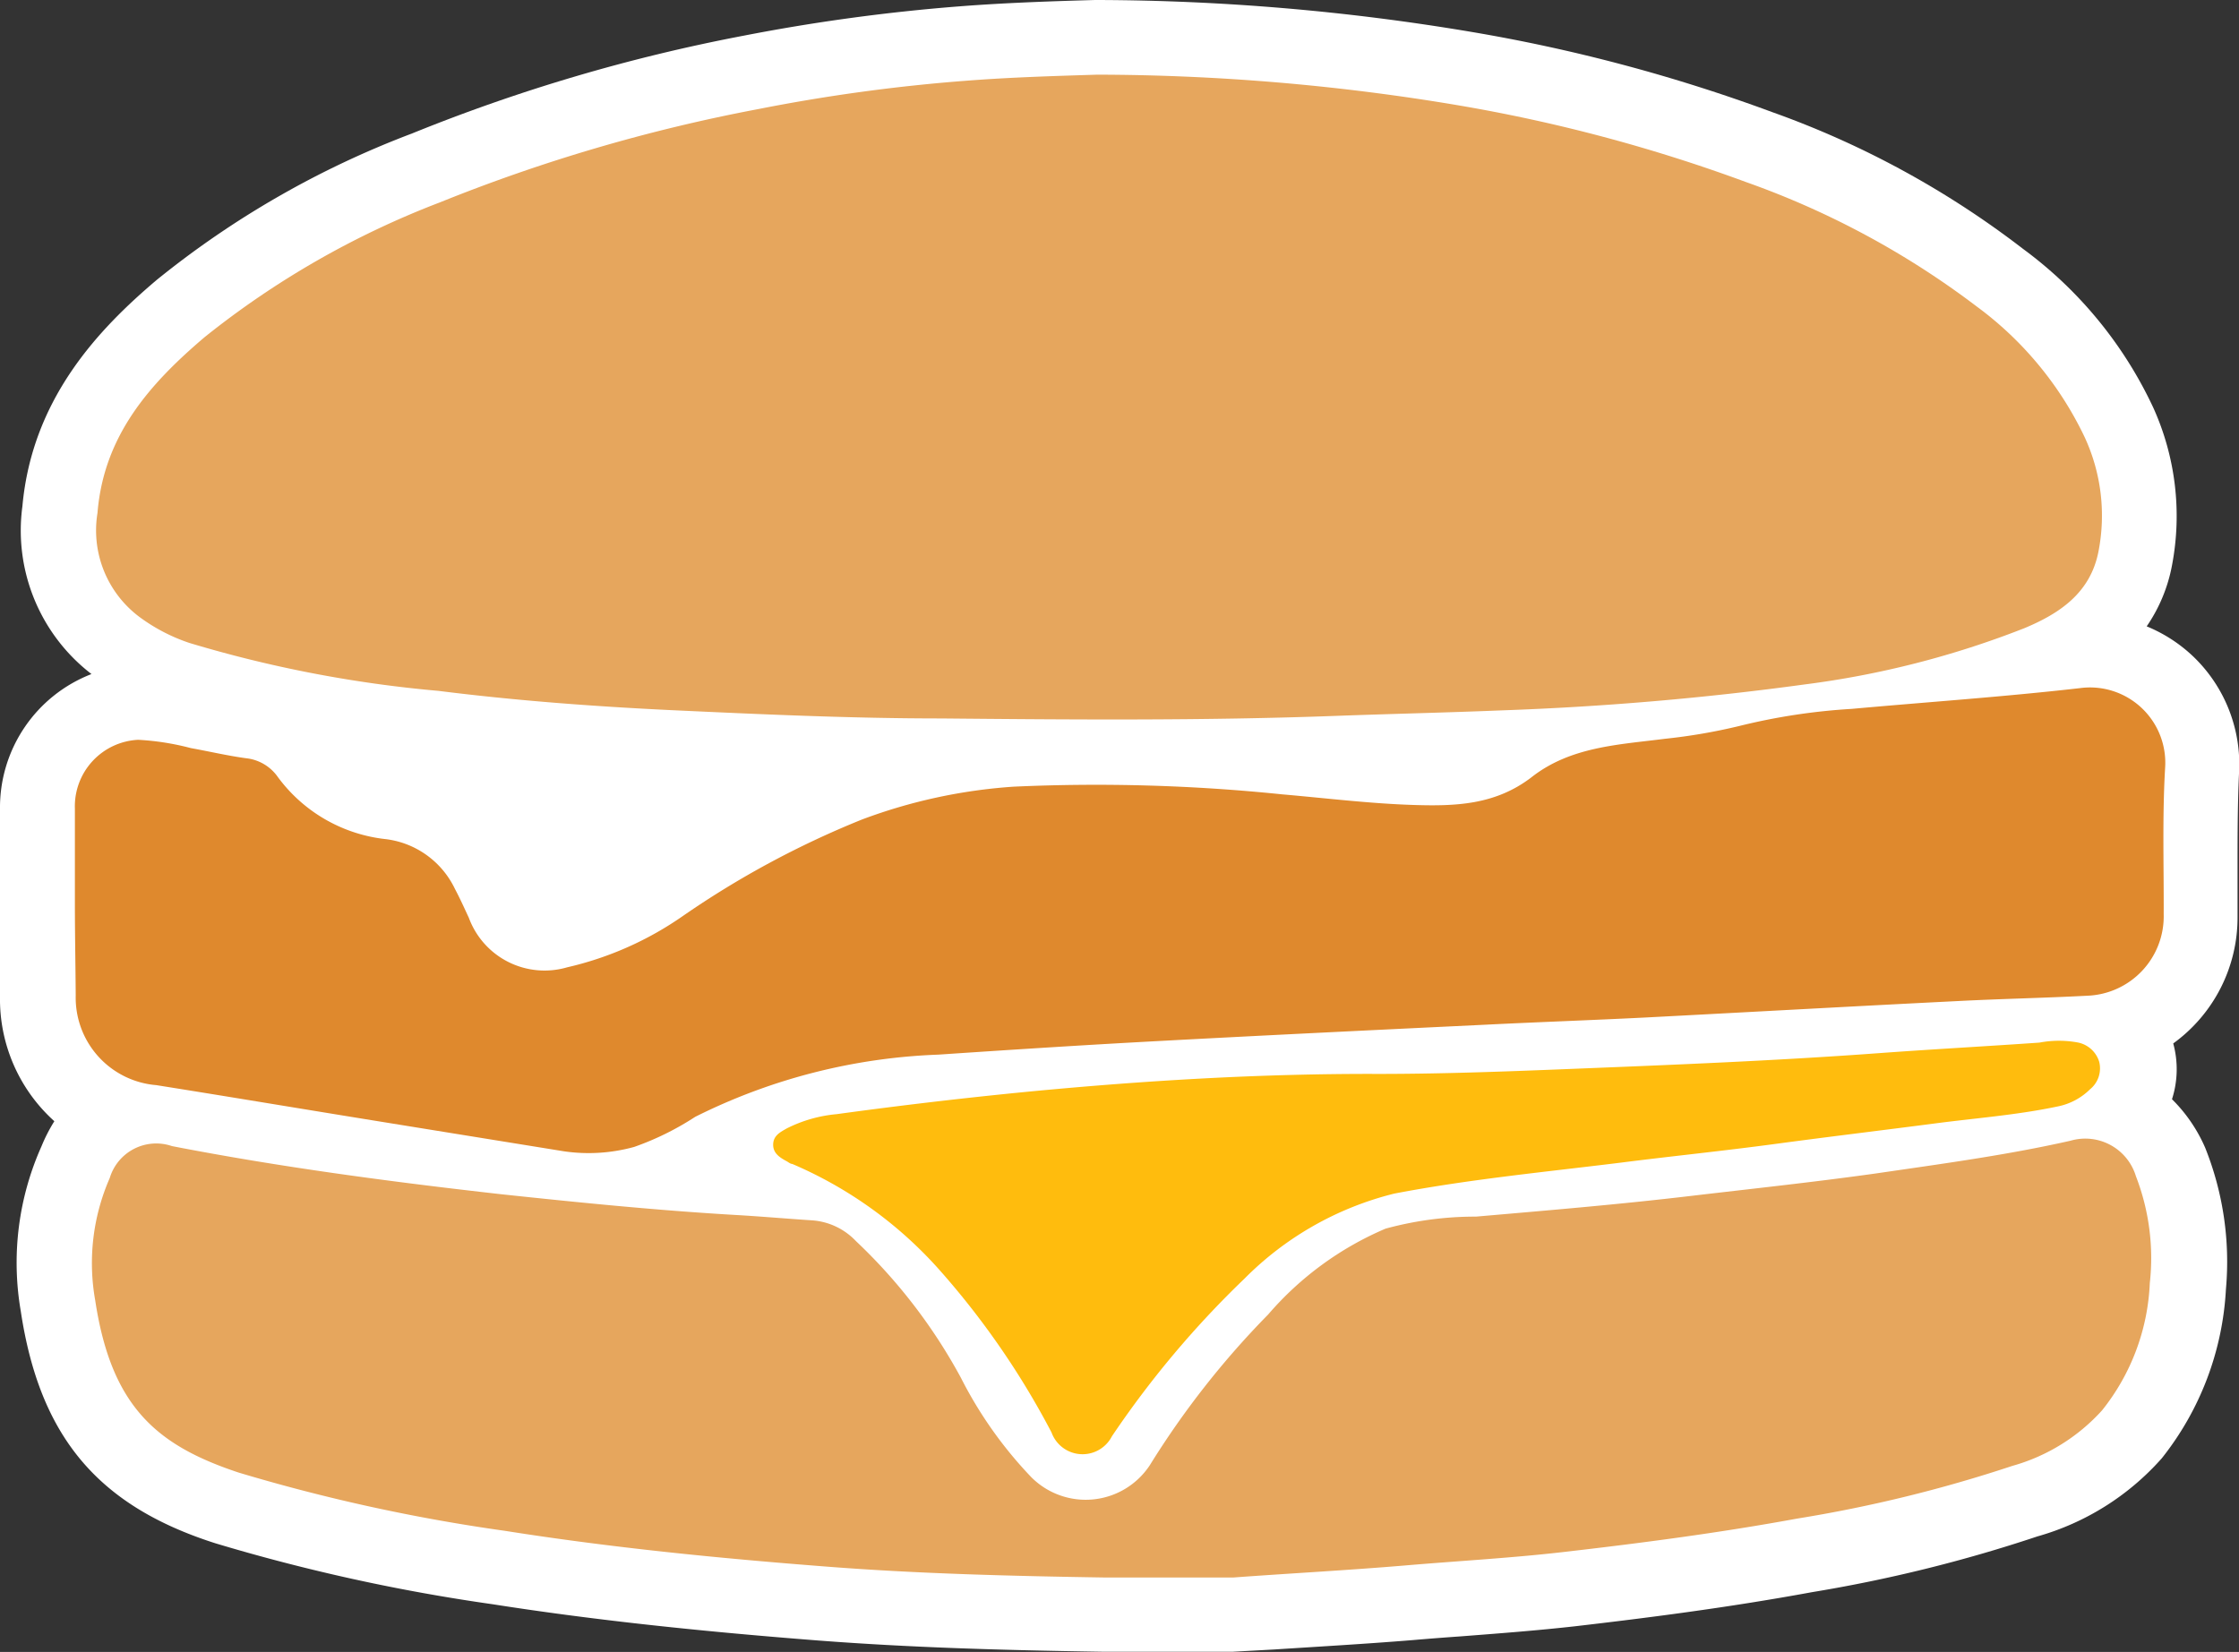
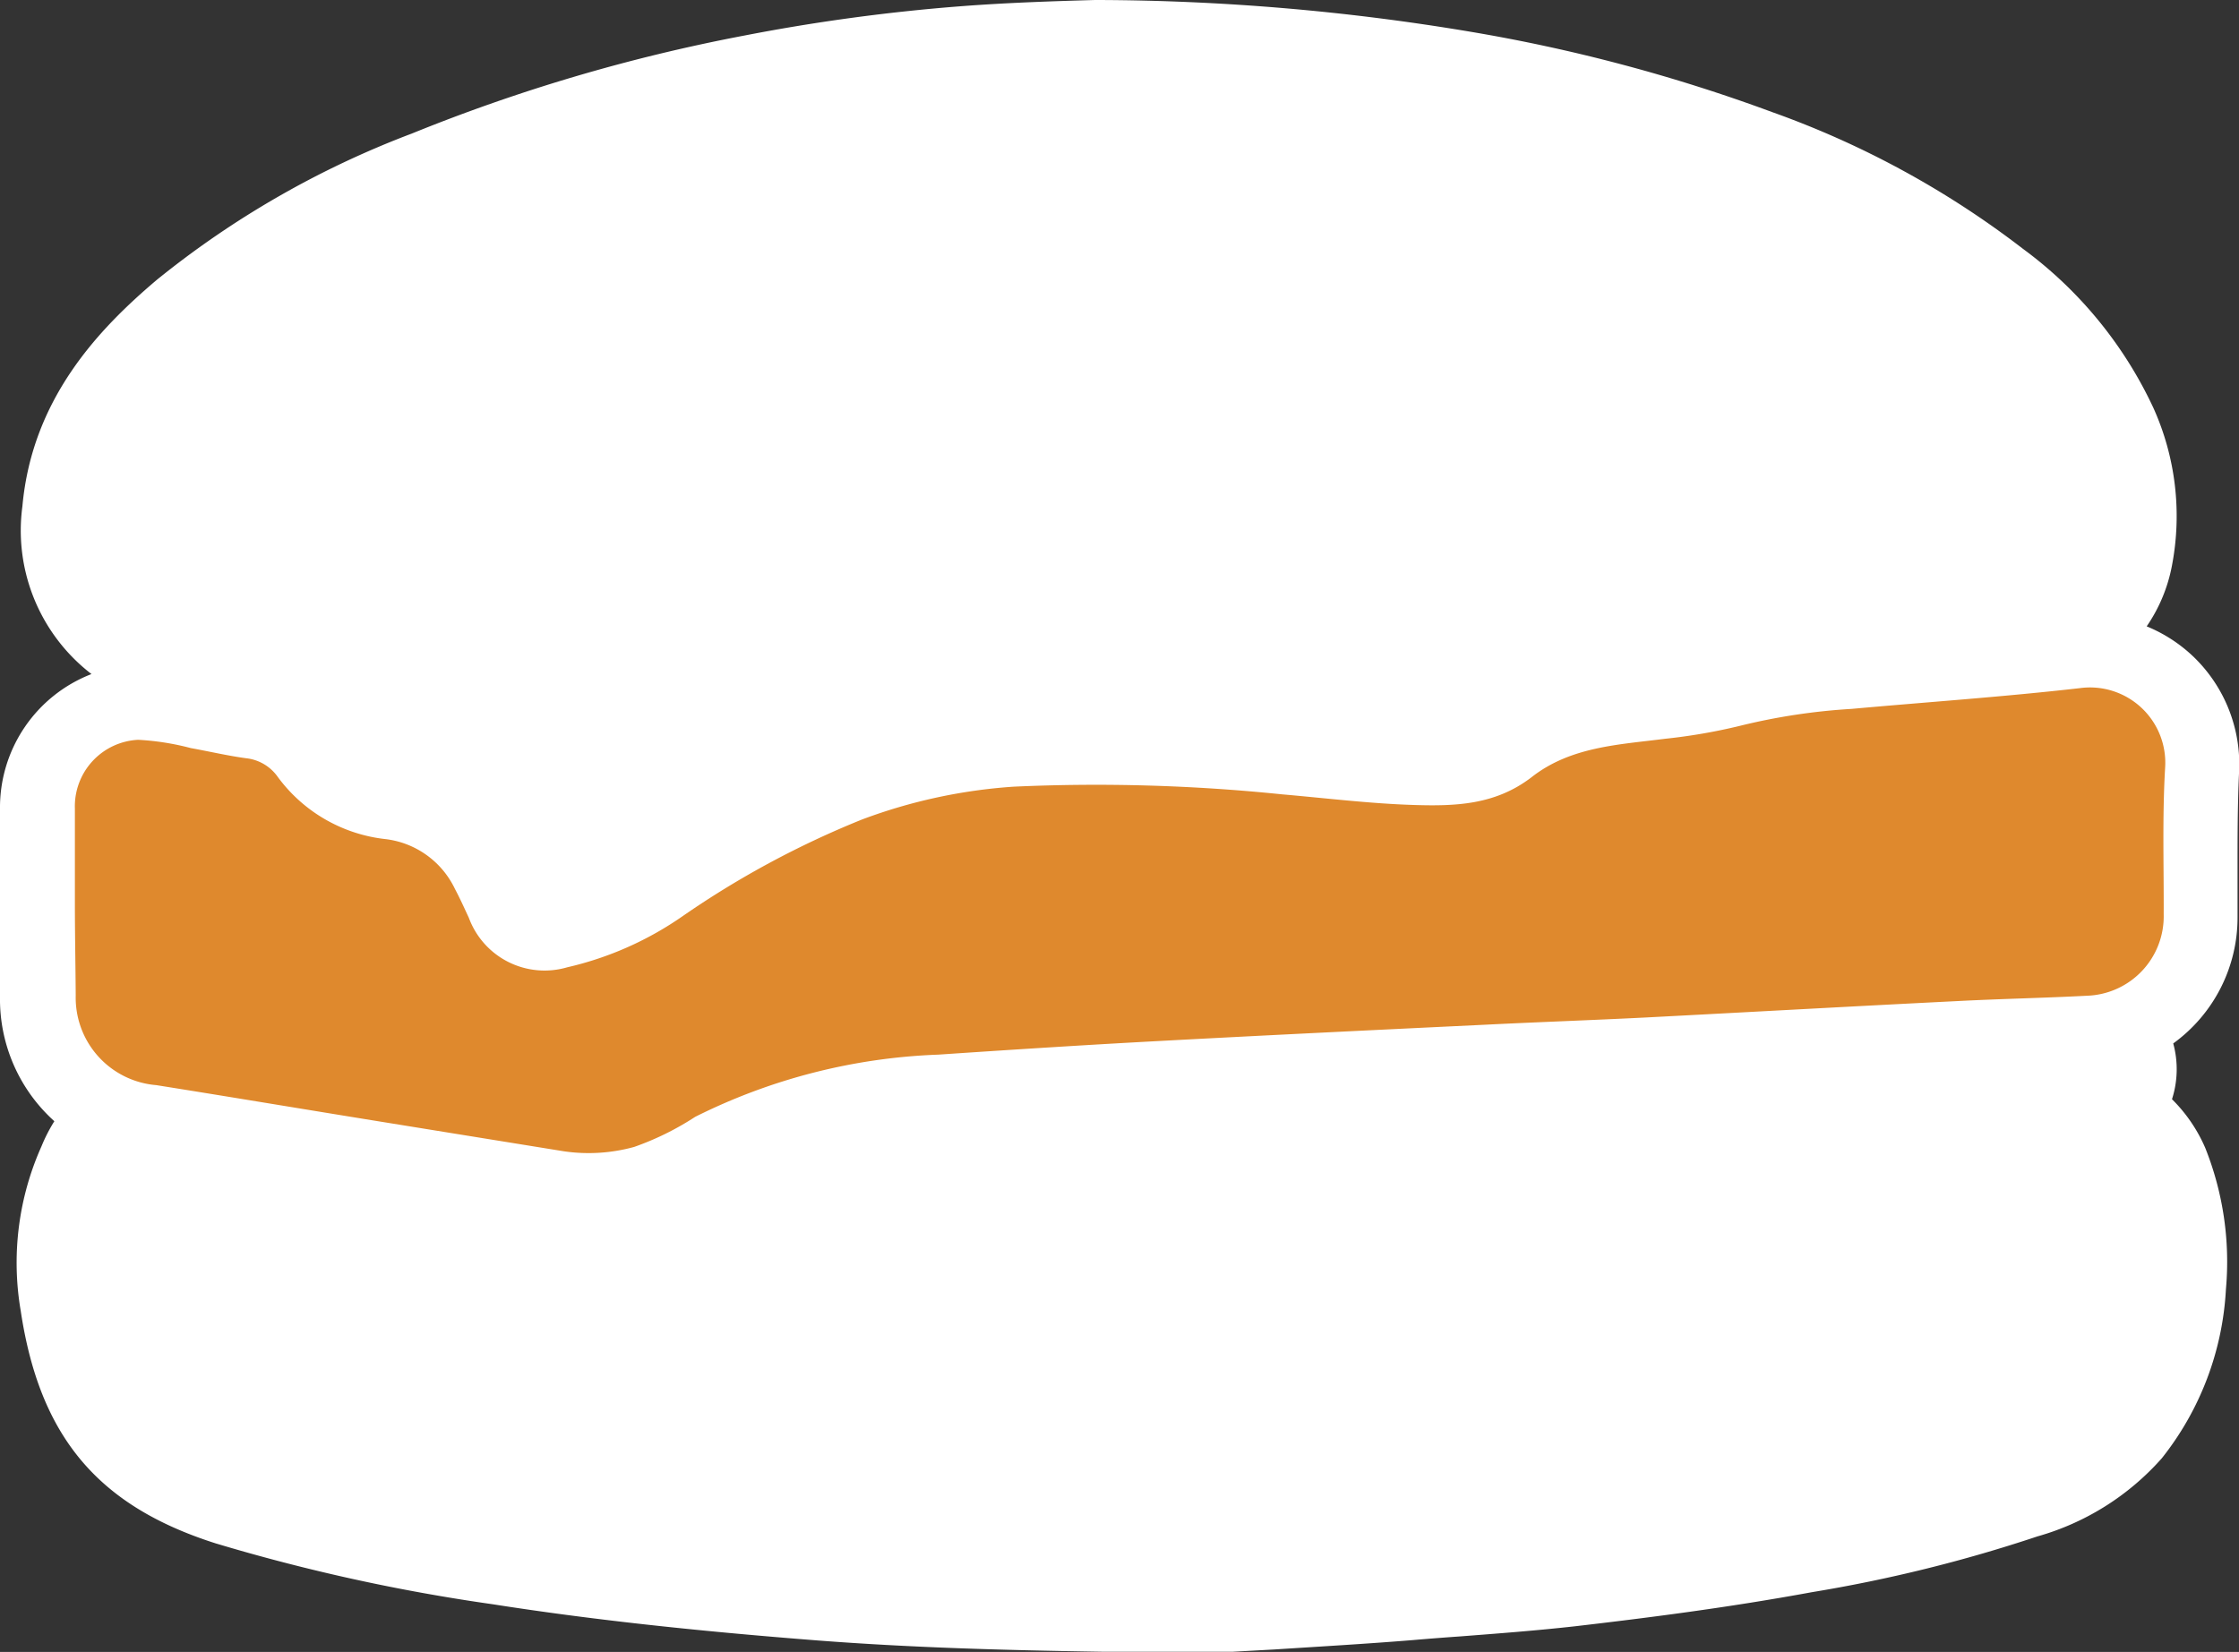
<svg xmlns="http://www.w3.org/2000/svg" viewBox="0 0 107.93 79.65">
  <rect x="0" y="0" width="107.93" height="79.65" fill="#333333" stroke="none" />
  <defs>
    <style>.cls-1{fill:#fff;}.cls-2{fill:#e6a65d;}.cls-3{fill:#df892d;}.cls-4{fill:#ffbc0d;}</style>
  </defs>
  <g id="レイヤー_2" data-name="レイヤー 2">
    <g id="design">
      <path class="cls-1" d="M105.71,31.64a7.23,7.23,0,0,0-2.23-1.44,7.68,7.68,0,0,0,1.22-2.94,12.68,12.68,0,0,0-.9-7.6A20,20,0,0,0,97.52,12,44,44,0,0,0,85.44,5.41,80.24,80.24,0,0,0,70.88,1.53,110.18,110.18,0,0,0,52.92,0h-.14c-1.73.05-4.11.12-6.45.3A91.87,91.87,0,0,0,35.85,1.72a84.59,84.59,0,0,0-16,4.72A44.58,44.58,0,0,0,7.55,13.5c-2.77,2.35-6,5.7-6.47,10.91A8.73,8.73,0,0,0,4.41,32.5,6.9,6.9,0,0,0,0,39C0,40,0,41.09,0,42.15v1.4Q0,45,0,46.4c0,.55,0,1.11,0,1.66a7.91,7.91,0,0,0,2.62,6A7.91,7.91,0,0,0,2,55.27a13.74,13.74,0,0,0-1,7.94c.91,6.05,3.71,9.39,9.38,11.2a90.75,90.75,0,0,0,13.37,2.94c4.53.71,9.53,1.27,15.72,1.75,4.33.33,8.59.46,13.66.54h6.3l2-.11c2.18-.14,4.43-.27,6.65-.45h0q1.16-.1,2.31-.18c1.81-.14,3.68-.28,5.55-.49,3.35-.39,7.32-.89,11.39-1.64a70.31,70.31,0,0,0,10.88-2.69,12.57,12.57,0,0,0,6-3.77,14.32,14.32,0,0,0,3.09-8.15,14.79,14.79,0,0,0-1-6.82A7.45,7.45,0,0,0,104.7,53a4.73,4.73,0,0,0,.06-2.69,7.49,7.49,0,0,0,3.1-6.11c0-.73,0-1.45,0-2.17,0-1.65,0-3.2.07-4.73A7.2,7.2,0,0,0,105.71,31.64Z" />
-       <path class="cls-2" d="M52.89,3.6A105.79,105.79,0,0,1,70.25,5.07,77.43,77.43,0,0,1,84.17,8.78a41,41,0,0,1,11.12,6,16.75,16.75,0,0,1,5.21,6.32,9,9,0,0,1,.66,5.47c-.38,2-1.85,3-3.58,3.72A44.24,44.24,0,0,1,87,33a145.28,145.28,0,0,1-14.58,1.25c-2.71.11-5.41.17-8.12.27-6.31.23-12.63.18-18.94.12-4.34,0-8.69-.2-13-.4-3.75-.18-7.5-.46-11.23-.93A59.83,59.83,0,0,1,9.13,31,8.66,8.66,0,0,1,6.7,29.73a5.21,5.21,0,0,1-2-5C5,21,7.22,18.5,9.87,16.25A42.25,42.25,0,0,1,21.2,9.76a81.37,81.37,0,0,1,15.35-4.5A85,85,0,0,1,46.61,3.89C48.8,3.72,51,3.66,52.89,3.6ZM67.73,75.48c2.58-.22,5.17-.36,7.74-.66,3.73-.43,7.46-.92,11.16-1.6A66.45,66.45,0,0,0,97,70.68,9.15,9.15,0,0,0,101.33,68a10.53,10.53,0,0,0,2.3-6.13,10.94,10.94,0,0,0-.67-5.16A2.55,2.55,0,0,0,99.81,55c-3.09.7-6.25,1.12-9.39,1.58-3,.42-5.92.73-8.89,1.08-3.45.41-6.92.7-10.38,1a16.42,16.42,0,0,0-4.36.58,15.46,15.46,0,0,0-5.66,4.14,41.64,41.64,0,0,0-5.7,7.26,3.7,3.7,0,0,1-5.72.58,20,20,0,0,1-3.39-4.79,26.19,26.19,0,0,0-5.06-6.59,3.22,3.22,0,0,0-2.11-1c-1.23-.08-2.47-.19-3.7-.26-3.78-.22-7.54-.6-11.3-1-5.31-.6-10.61-1.3-15.86-2.32a2.34,2.34,0,0,0-3,1.54,10.22,10.22,0,0,0-.7,5.9c.78,5.16,3,7,6.91,8.3a86.46,86.46,0,0,0,12.84,2.81c5.12.81,10.28,1.32,15.44,1.72,4.47.35,9,.46,13.44.53,2.08,0,4.16,0,6.24,0C62.18,75.86,65,75.71,67.73,75.48Z" />
      <path class="cls-3" d="M3.61,43.54c0-1.52,0-3,0-4.56a3.21,3.21,0,0,1,3.05-3.31,12.54,12.54,0,0,1,2.54.4c.89.16,1.78.37,2.67.49a2.14,2.14,0,0,1,1.52.9,7.46,7.46,0,0,0,5.21,3,4.27,4.27,0,0,1,3.33,2.4c.24.45.45.92.67,1.39a3.89,3.89,0,0,0,4.74,2.39,16,16,0,0,0,5.6-2.49,44.22,44.22,0,0,1,8.62-4.64,25.69,25.69,0,0,1,7.3-1.58,87.4,87.4,0,0,1,12.94.37c2.09.18,4.18.44,6.28.51s4,0,5.74-1.33C75.7,36,78,35.91,80.27,35.62A27.41,27.41,0,0,0,83.86,35a29.75,29.75,0,0,1,5.39-.82c3.65-.33,7.32-.58,11-1a3.63,3.63,0,0,1,4.12,3.82c-.14,2.36-.06,4.73-.07,7.09a3.83,3.83,0,0,1-3.69,3.92c-2.1.11-4.2.15-6.3.26-5,.25-10,.53-15,.79-2.59.13-5.18.22-7.77.35-5.21.25-10.41.5-15.61.78-3.57.19-7.14.42-10.7.66a28.47,28.47,0,0,0-11.72,3,13.63,13.63,0,0,1-2.94,1.45,8.25,8.25,0,0,1-3.39.21l-9.27-1.5c-3.46-.56-6.92-1.14-10.38-1.69A4.23,4.23,0,0,1,3.65,48C3.64,46.53,3.61,45,3.61,43.54Z" />
-       <path class="cls-4" d="M66.44,51.78c3,0,6-.11,9-.23,5-.2,10.08-.4,15.11-.77,2.59-.19,5.18-.33,7.76-.51a5,5,0,0,1,1.88,0,1.35,1.35,0,0,1,1,.92,1.3,1.3,0,0,1-.44,1.33,3.06,3.06,0,0,1-1.52.82c-1.92.41-3.88.56-5.82.81-2.6.34-5.19.65-7.79,1s-5,.59-7.51.91c-3.64.45-7.3.8-10.9,1.49A15.38,15.38,0,0,0,60,61.64a46.59,46.59,0,0,0-6.4,7.61,1.59,1.59,0,0,1-2.91-.18,39.09,39.09,0,0,0-5.44-7.88,20,20,0,0,0-7.06-5.07c-.08,0-.17-.07-.25-.12-.34-.18-.68-.39-.67-.82s.34-.59.65-.77a6.66,6.66,0,0,1,2.41-.69q4.59-.63,9.19-1.08C55.14,52.1,60.78,51.76,66.44,51.78Z" />
    </g>
  </g>
</svg>